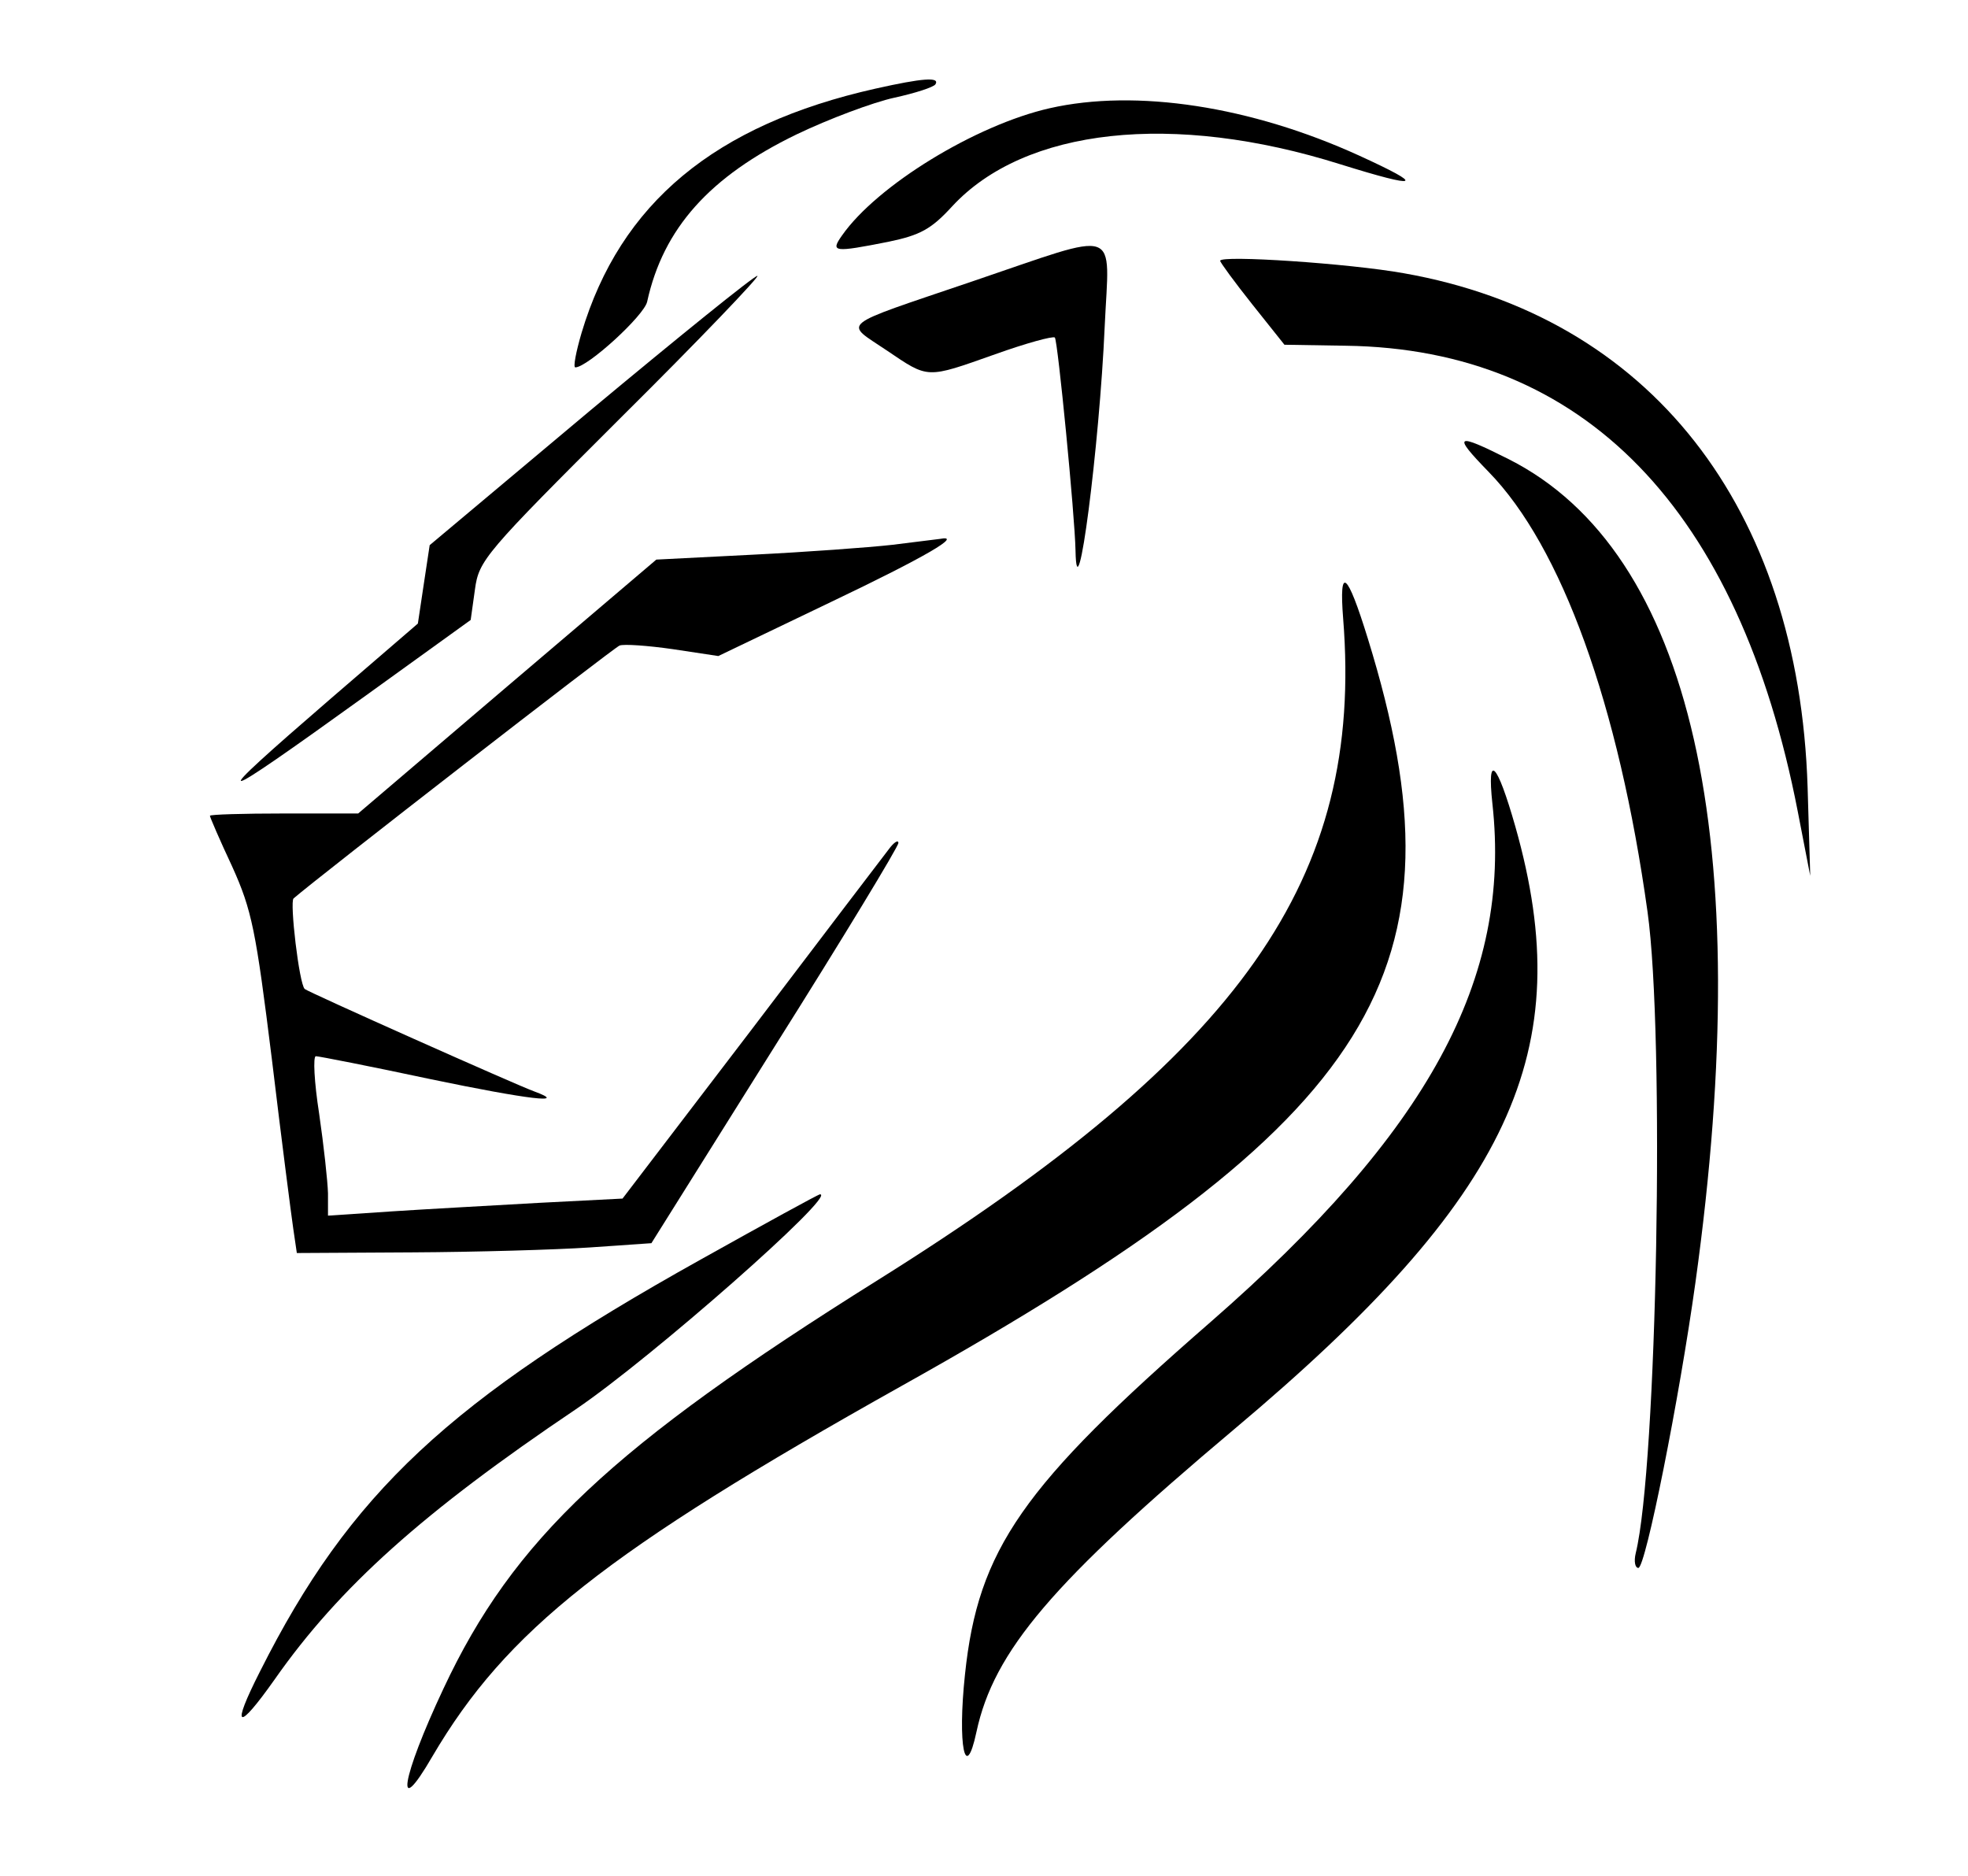
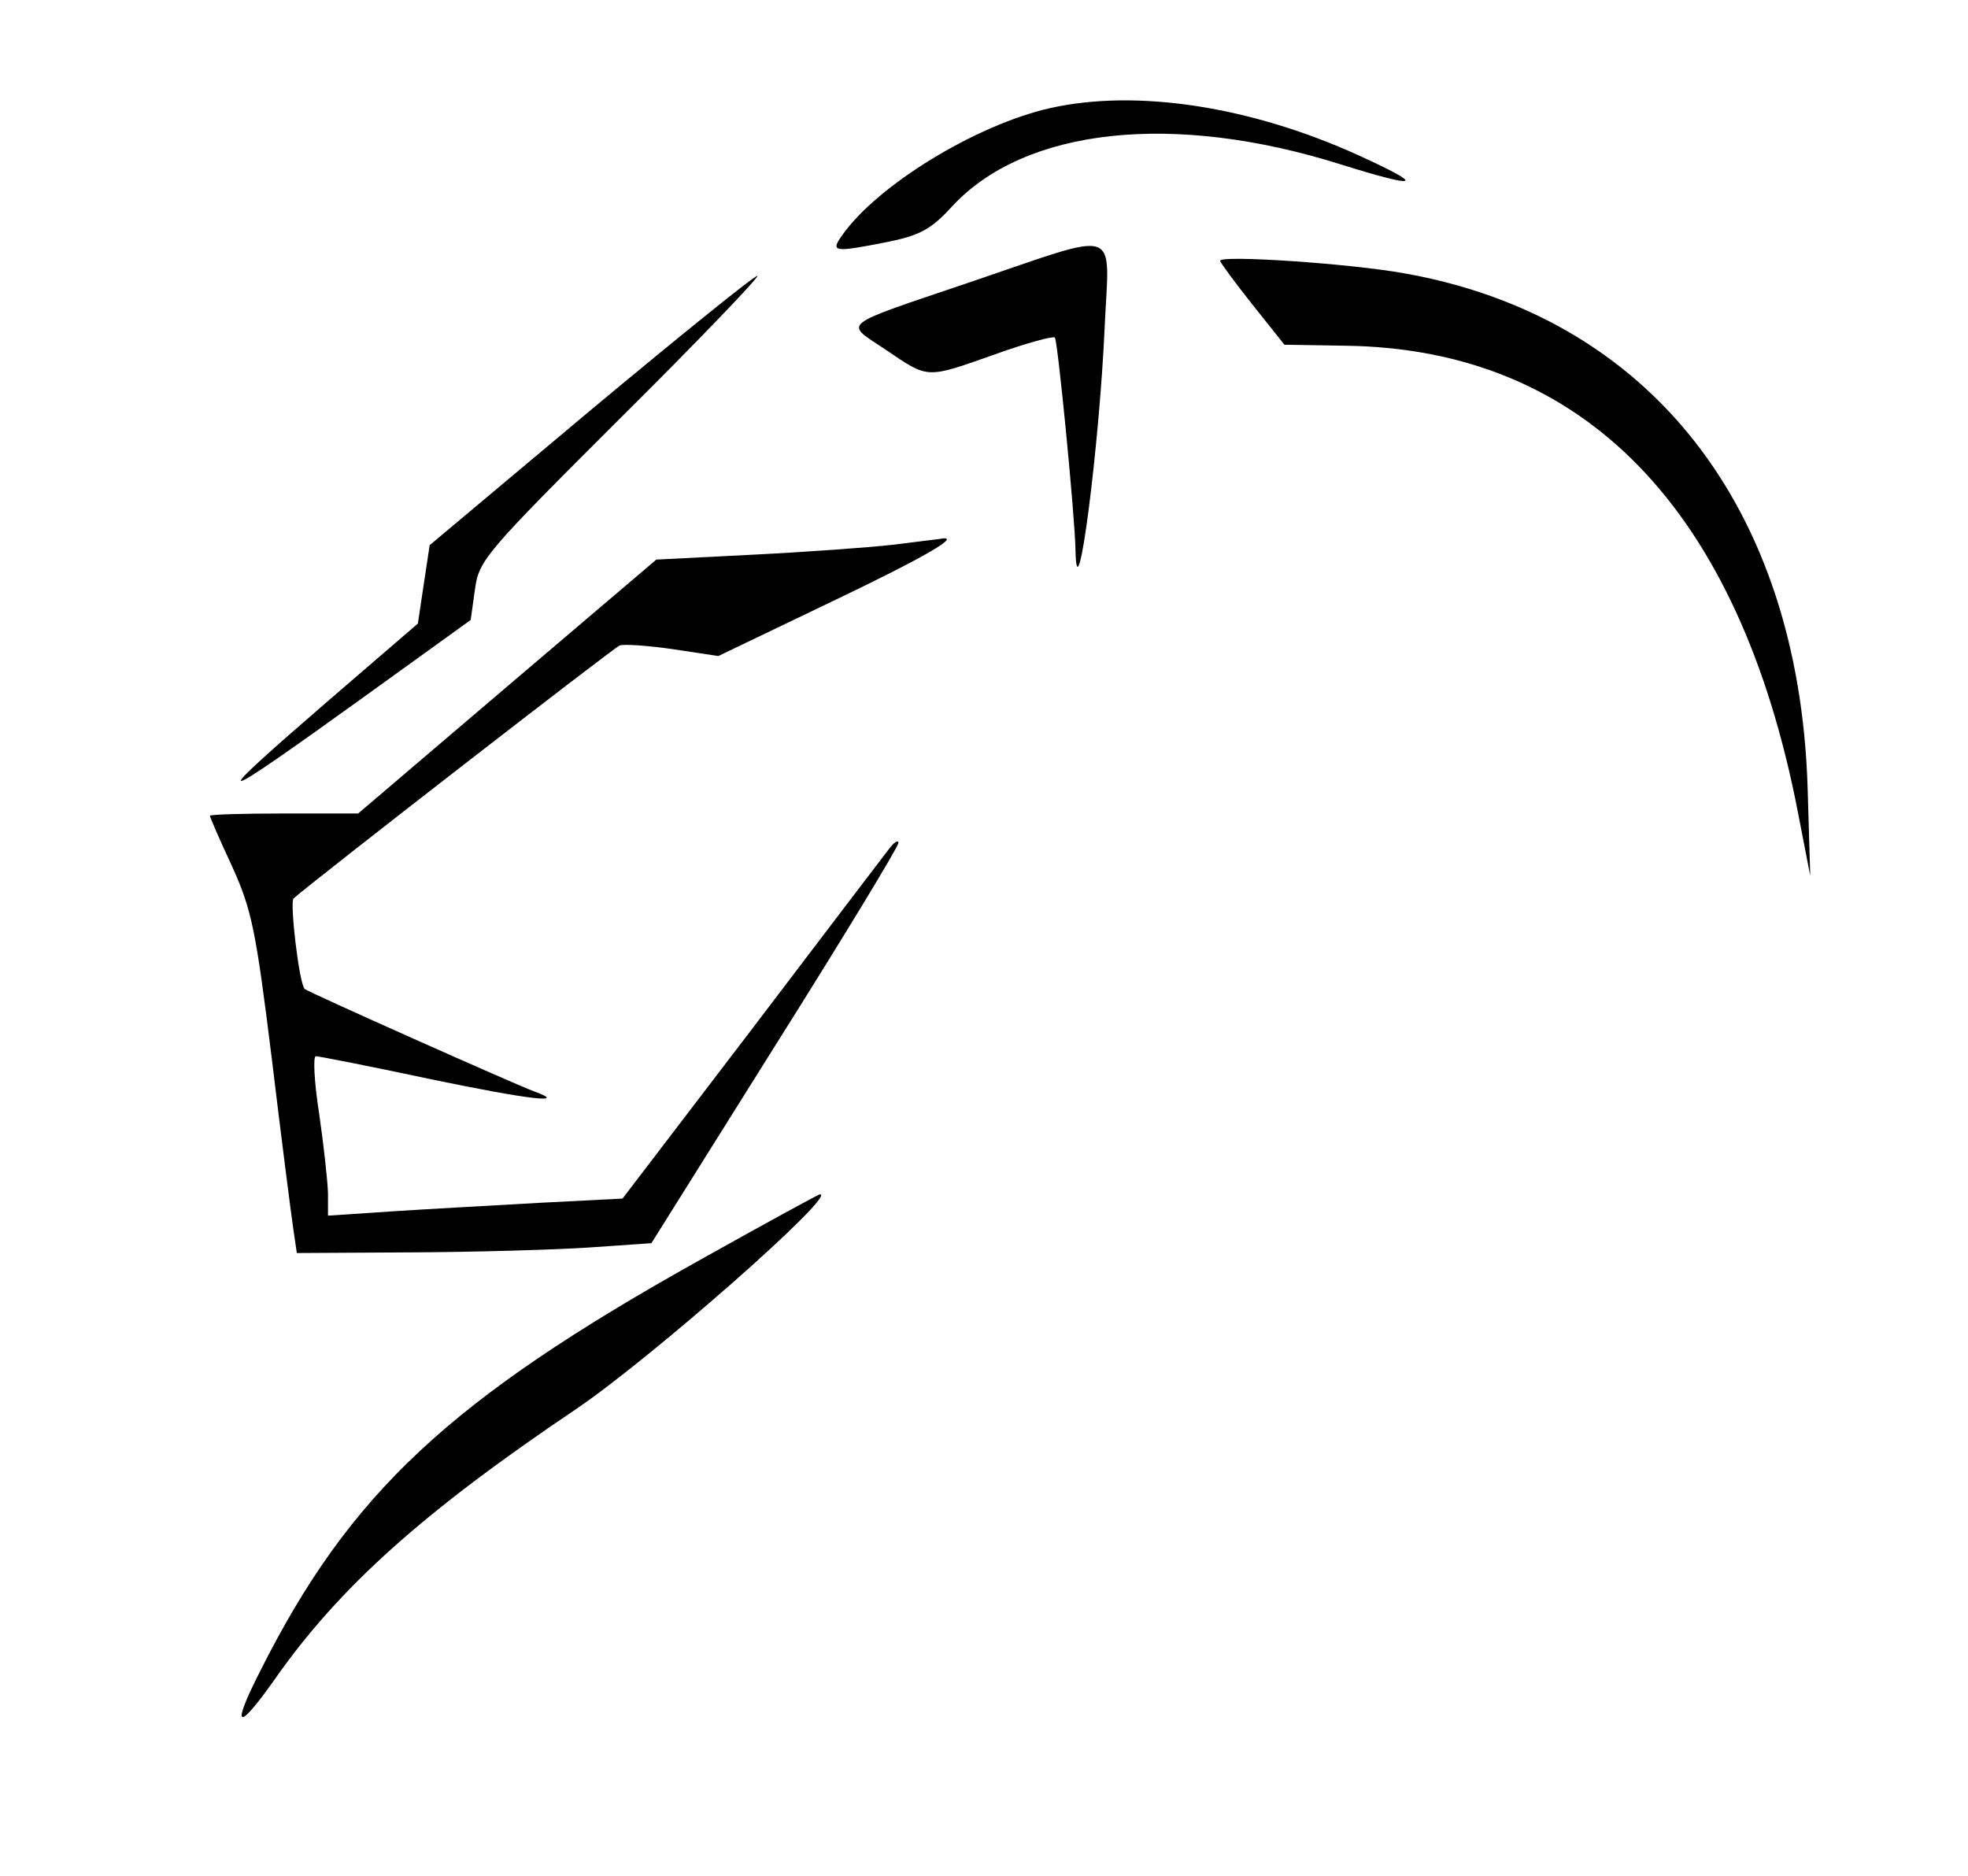
<svg xmlns="http://www.w3.org/2000/svg" version="1.0" width="300pt" height="286pt" viewBox="0 0 300 286" preserveAspectRatio="xMidYMid meet">
  <g transform="translate(0,286) scale(0.05,-0.05)" fill="#000000" stroke="none">
-     <path d="M2670 5450 c-491 -110 -779 -350 -897 -745 -17 -58 -26 -105 -19 -105 37 0 209 157 219 200 49 224 191 382 455 510 100 48 234 98 298 112 64 14 120 32 126 41 14 23 -39 19 -182 -13z" />
    <path d="M3200 5390 c-225 -51 -526 -235 -633 -388 -36 -51 -25 -52 142 -19 96 20 130 38 194 108 221 239 673 289 1184 128 244 -76 262 -67 56 27 -329 150 -679 204 -943 144z" />
    <path d="M2964 4862 c-415 -141 -391 -122 -261 -210 129 -87 119 -87 331 -12 95 34 176 56 182 51 9 -10 61 -543 63 -649 4 -216 73 318 89 683 14 307 56 293 -404 137z" />
    <path d="M3720 4925 c0 -5 44 -65 98 -133 l98 -123 187 -3 c726 -10 1199 -498 1378 -1420 l38 -196 -8 270 c-27 855 -482 1435 -1231 1567 -167 30 -560 56 -560 38z" />
    <path d="M1800 4469 l-490 -411 -18 -119 -18 -120 -267 -230 c-389 -336 -370 -334 109 11 l319 230 13 93 c12 89 30 110 446 525 239 237 425 432 415 431 -10 0 -239 -185 -509 -410z" />
-     <path d="M4538 4282 c223 -228 397 -710 485 -1342 53 -378 29 -1690 -36 -1955 -6 -25 -2 -45 8 -45 22 0 125 517 174 870 188 1351 -11 2228 -569 2510 -163 82 -173 76 -62 -38z" />
    <path d="M2720 4059 c-71 -8 -263 -22 -424 -30 l-295 -15 -455 -387 -454 -387 -226 0 c-124 0 -226 -3 -226 -7 0 -4 30 -74 68 -155 60 -133 72 -193 121 -588 29 -242 59 -474 65 -515 l11 -75 353 2 c193 1 437 8 540 15 l188 13 376 600 c208 330 377 609 377 620 0 11 -14 2 -30 -20 -17 -22 -206 -270 -420 -552 l-391 -512 -254 -13 c-140 -8 -342 -19 -449 -26 l-195 -13 0 68 c-1 37 -13 147 -27 243 -15 96 -19 175 -10 175 9 0 167 -31 350 -70 298 -62 424 -77 315 -37 -53 19 -692 304 -699 312 -17 16 -46 265 -34 276 76 66 977 765 994 771 13 5 85 0 162 -11 l139 -21 344 165 c289 138 405 206 331 192 -8 -1 -73 -9 -145 -18z" />
-     <path d="M4095 3834 c63 -793 -308 -1321 -1418 -2016 -810 -507 -1112 -791 -1325 -1246 -129 -274 -150 -407 -34 -207 226 385 530 625 1431 1130 1453 812 1735 1265 1421 2279 -63 204 -88 224 -75 60z" />
-     <path d="M4550 3270 c59 -534 -195 -1001 -860 -1581 -573 -499 -708 -692 -748 -1074 -23 -215 1 -334 35 -175 53 247 232 457 786 923 844 709 1051 1153 857 1837 -56 197 -87 228 -70 70z" />
    <path d="M2136 1880 c-767 -428 -1070 -712 -1343 -1255 -90 -177 -70 -187 45 -24 197 281 453 510 918 823 229 155 798 656 744 655 -5 0 -169 -90 -364 -199z" />
  </g>
</svg>